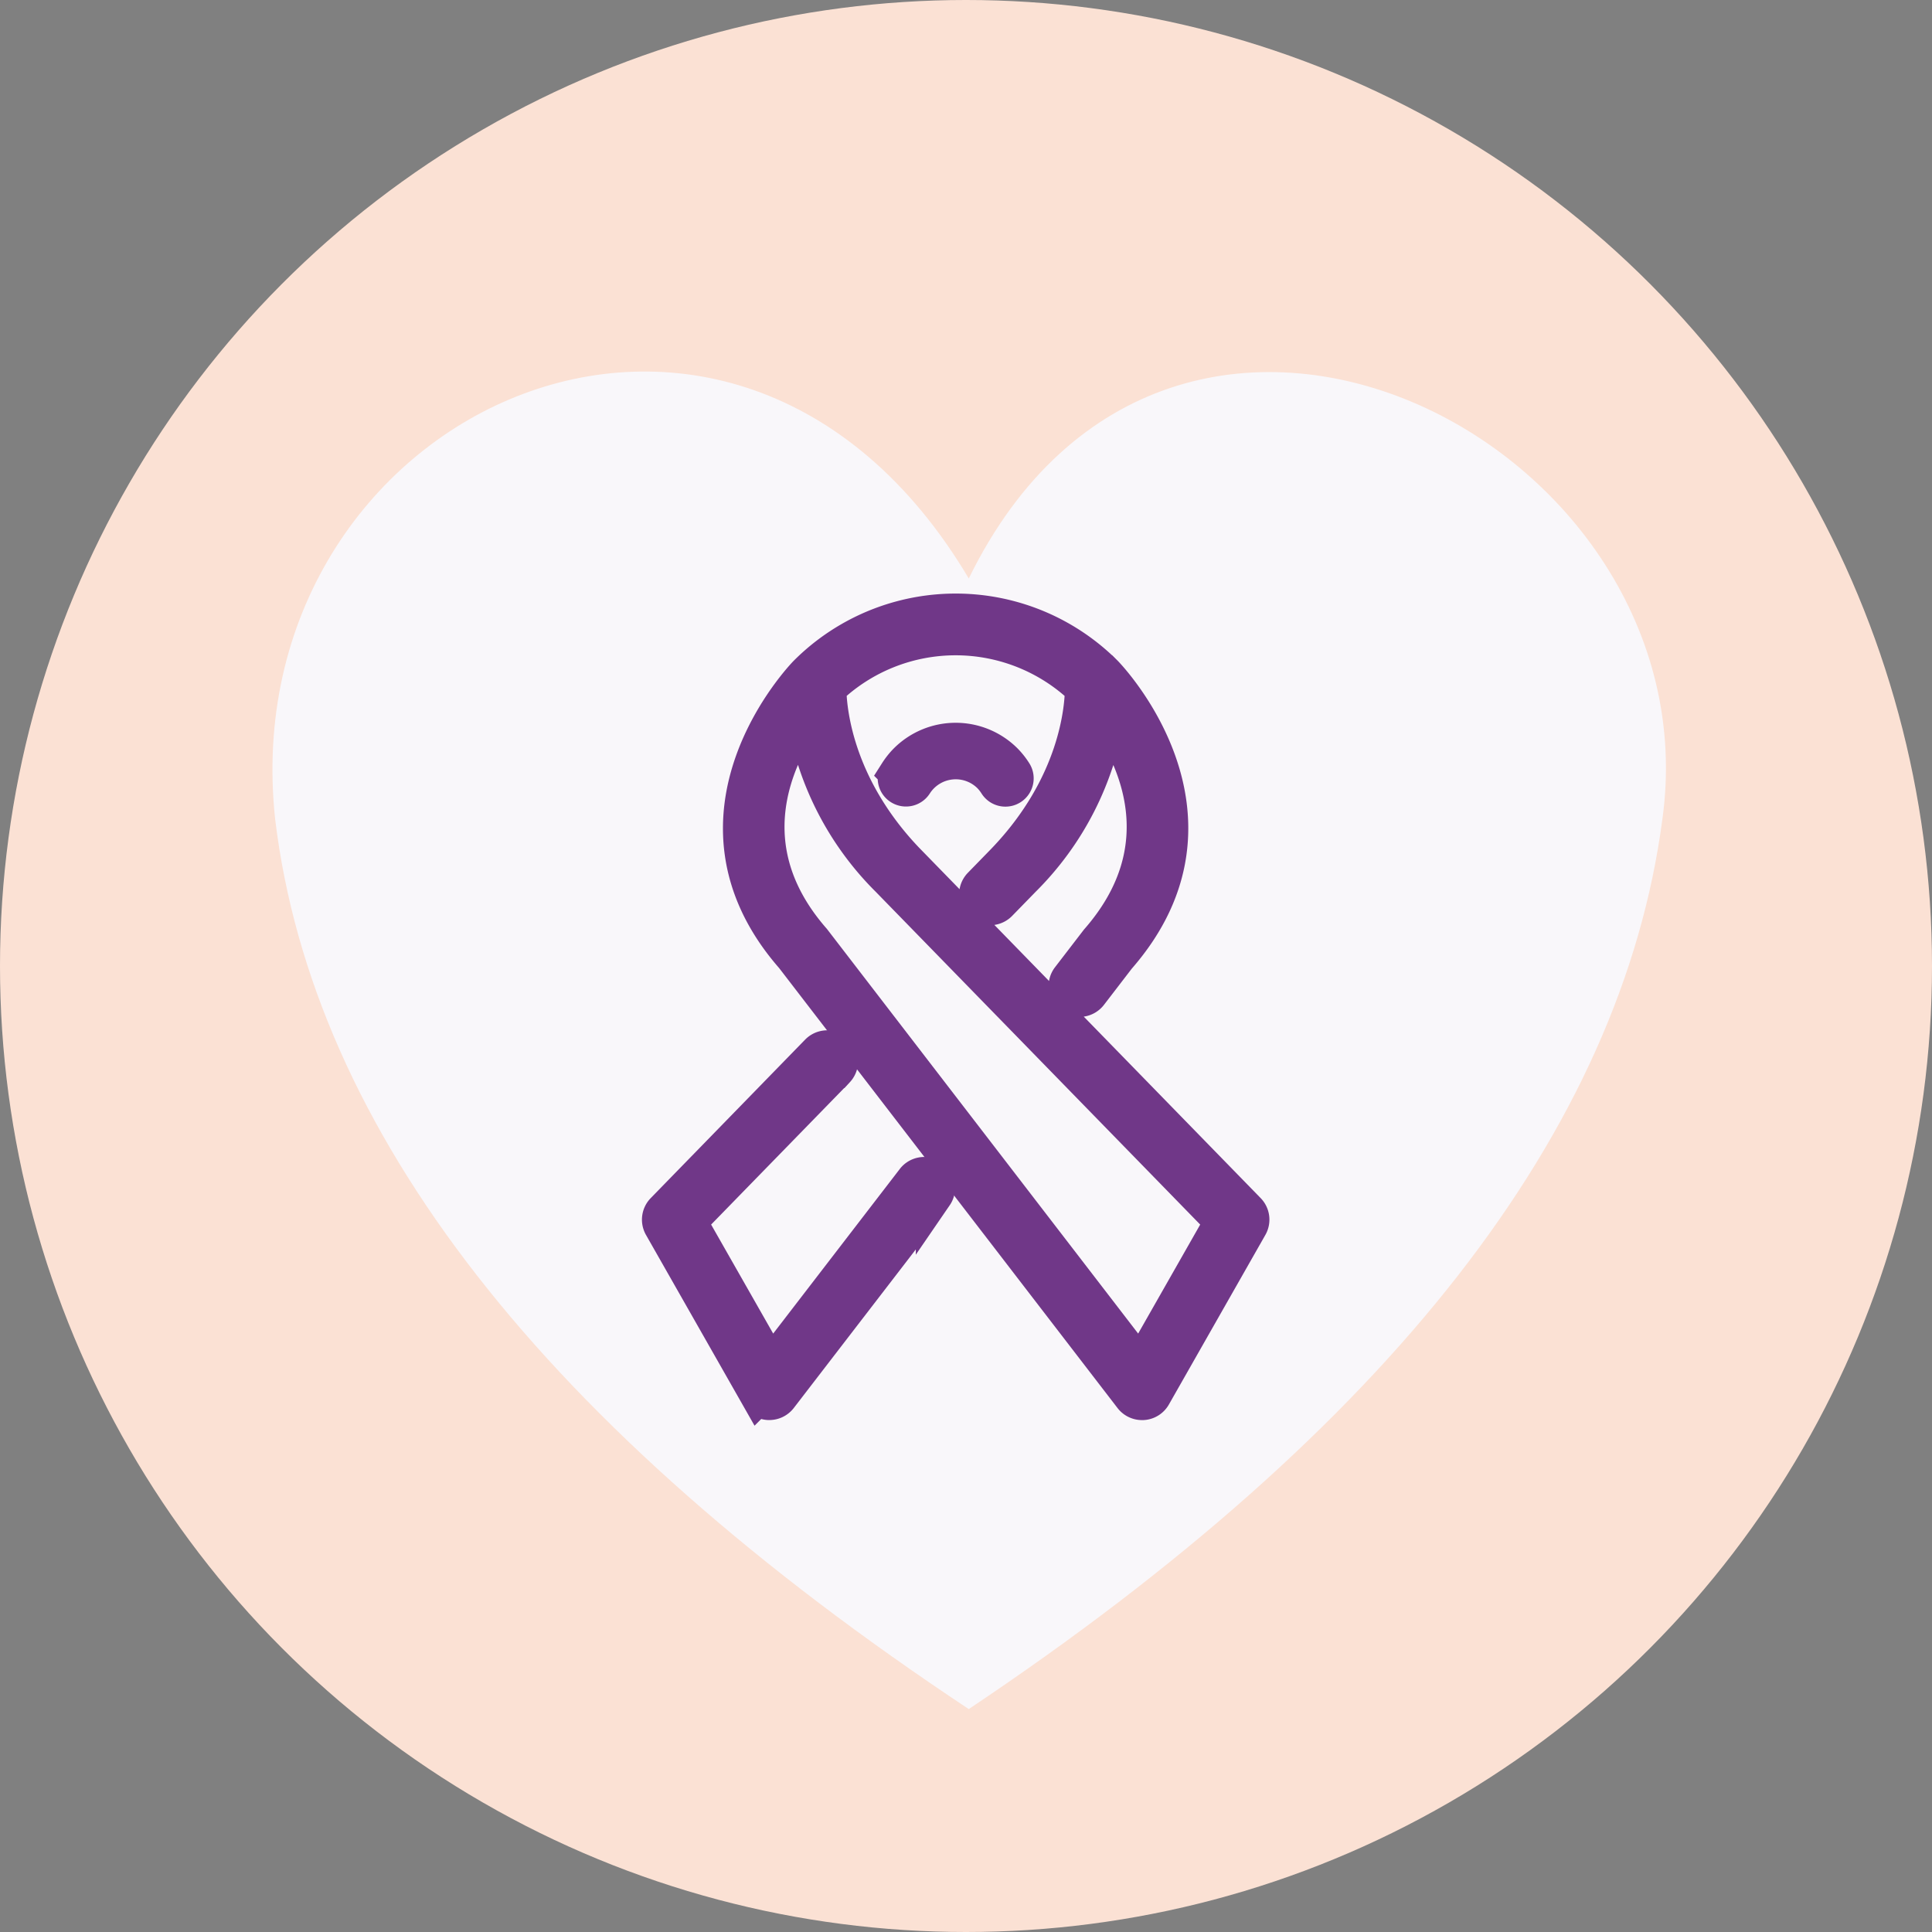
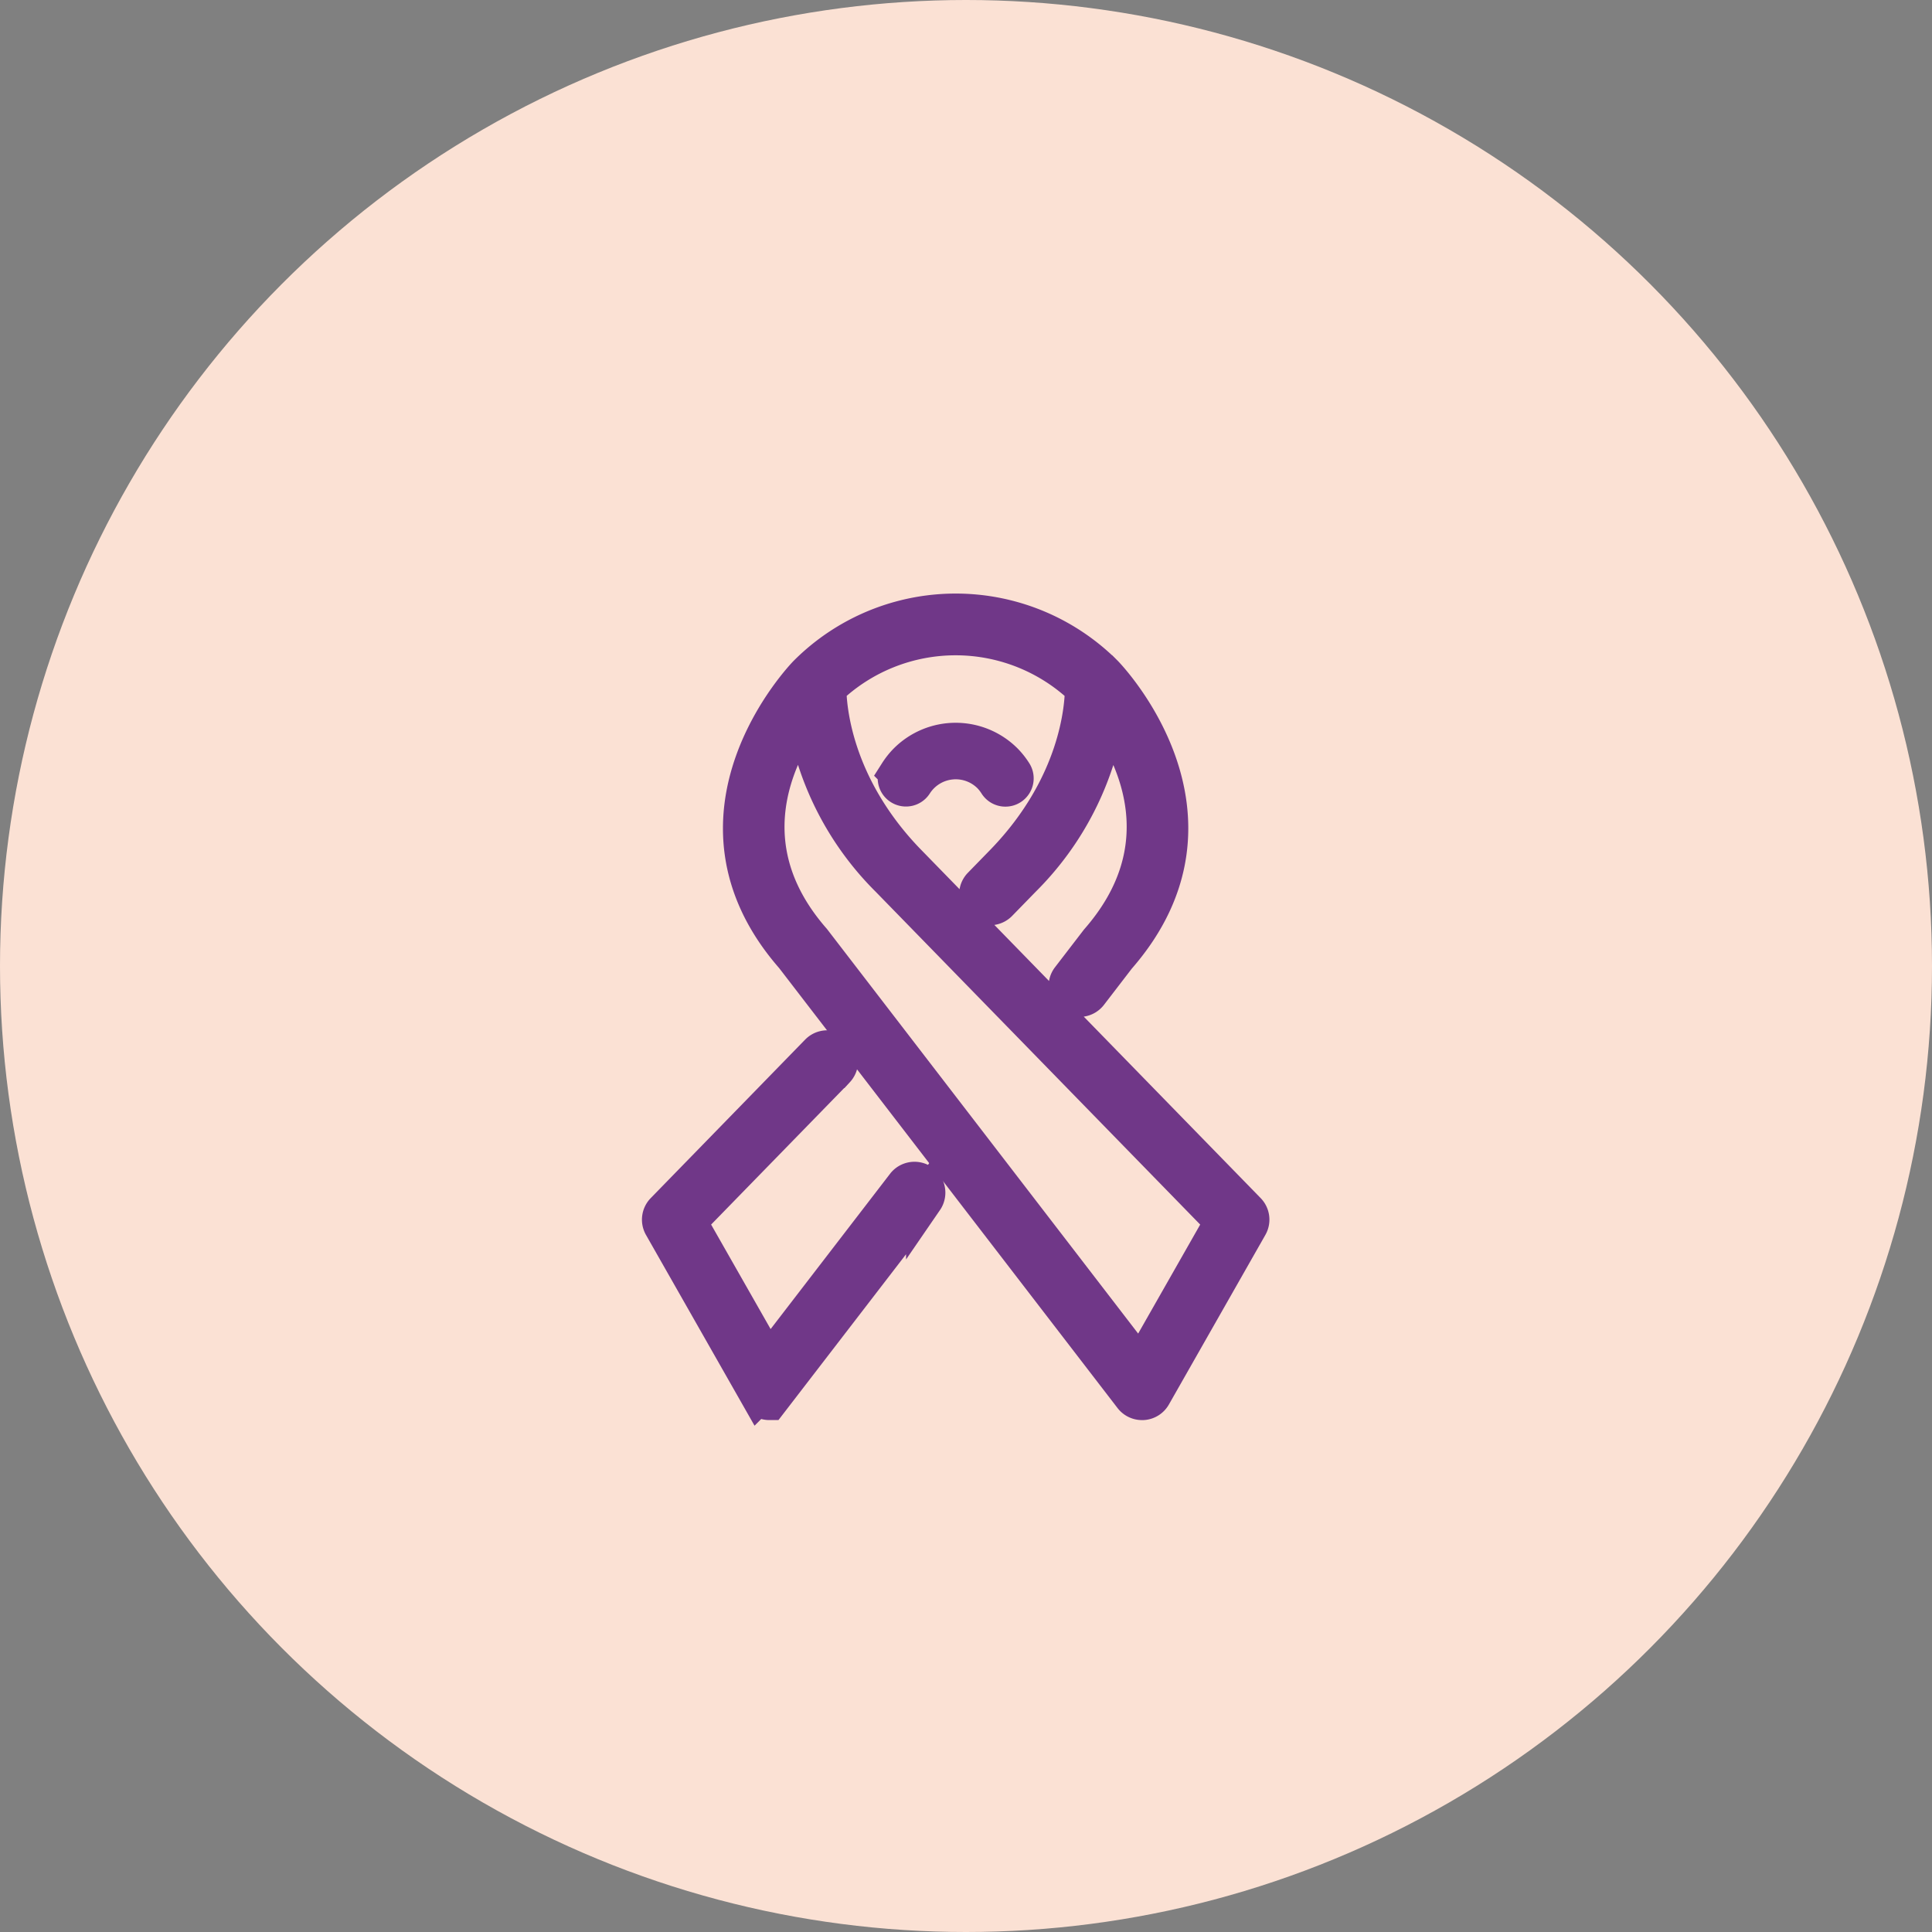
<svg xmlns="http://www.w3.org/2000/svg" xmlns:xlink="http://www.w3.org/1999/xlink" width="78" height="78">
  <rect width="100%" height="100%" fill="#808080" stroke="none" />
  <defs>
    <path id="a" d="M0 0h33v43.083H0z" />
  </defs>
  <g fill="none" fill-rule="evenodd">
    <circle fill="#FBE1D4" cx="39" cy="39" r="39" />
-     <path d="M39.112 69c16.999-11.368 26.333-23.337 28-35.907 2.143-15.262-19.813-26.488-28-9.738-9.594-16.16-29.784-6.672-28.001 9.738 1.531 12.57 10.865 24.539 28 35.907Z" fill="#F9F7FA" />
    <g transform="translate(23 19)">
      <mask id="b" fill="#fff">
        <use xlink:href="#a" />
      </mask>
      <path d="M23.044 36.192 9.804 18.978c-3.302-3.773-1.495-7.44-.299-9.125a11.946 11.946 0 0 0 3.391 6.631l13.49 13.836-3.342 5.872ZM13.61 15.79c-2.975-3.09-3.184-6.236-3.19-7.015a7.473 7.473 0 0 1 10.323 0c-.003.781-.213 3.926-3.185 7.015l-.944.969a.497.497 0 0 0 .712.695l.947-.972a11.937 11.937 0 0 0 3.39-6.627c1.193 1.686 2.997 5.359-.32 9.149l-1.155 1.503a.496.496 0 1 0 .787.605l1.136-1.479c5.016-5.73-.466-11.376-.522-11.432a8.49 8.49 0 0 0-12.008 0c-.058.056-5.54 5.702-.544 11.408L22.713 37.39c.094.122.24.193.393.193h.035a.496.496 0 0 0 .397-.248l3.897-6.85a.496.496 0 0 0-.076-.591L13.61 15.789Z" stroke="#703788" stroke-width="1.5" fill="#703788" mask="url(#b)" />
    </g>
-     <path d="m31.122 55.192-3.343-5.872 5.984-6.14a.497.497 0 0 0-.71-.695l-6.245 6.41a.496.496 0 0 0-.076.591l3.896 6.847a.497.497 0 0 0 .397.248h.035c.154 0 .299-.072.393-.194l6.27-8.149a.497.497 0 0 0-.786-.606l-5.815 7.56ZM40.262 31.637a.391.391 0 0 0 .658-.424 2.784 2.784 0 0 0-.372-.47 2.782 2.782 0 0 0-3.93 0c-.141.143-.266.3-.374.47a.392.392 0 0 0 .66.423 1.993 1.993 0 0 1 3.091-.34c.101.104.19.218.267.341Z" stroke="#703788" stroke-width="1.5" fill="#703788" />
+     <path d="m31.122 55.192-3.343-5.872 5.984-6.14a.497.497 0 0 0-.71-.695l-6.245 6.41a.496.496 0 0 0-.076.591l3.896 6.847a.497.497 0 0 0 .397.248h.035l6.27-8.149a.497.497 0 0 0-.786-.606l-5.815 7.56ZM40.262 31.637a.391.391 0 0 0 .658-.424 2.784 2.784 0 0 0-.372-.47 2.782 2.782 0 0 0-3.93 0c-.141.143-.266.3-.374.47a.392.392 0 0 0 .66.423 1.993 1.993 0 0 1 3.091-.34c.101.104.19.218.267.341Z" stroke="#703788" stroke-width="1.5" fill="#703788" />
  </g>
</svg>